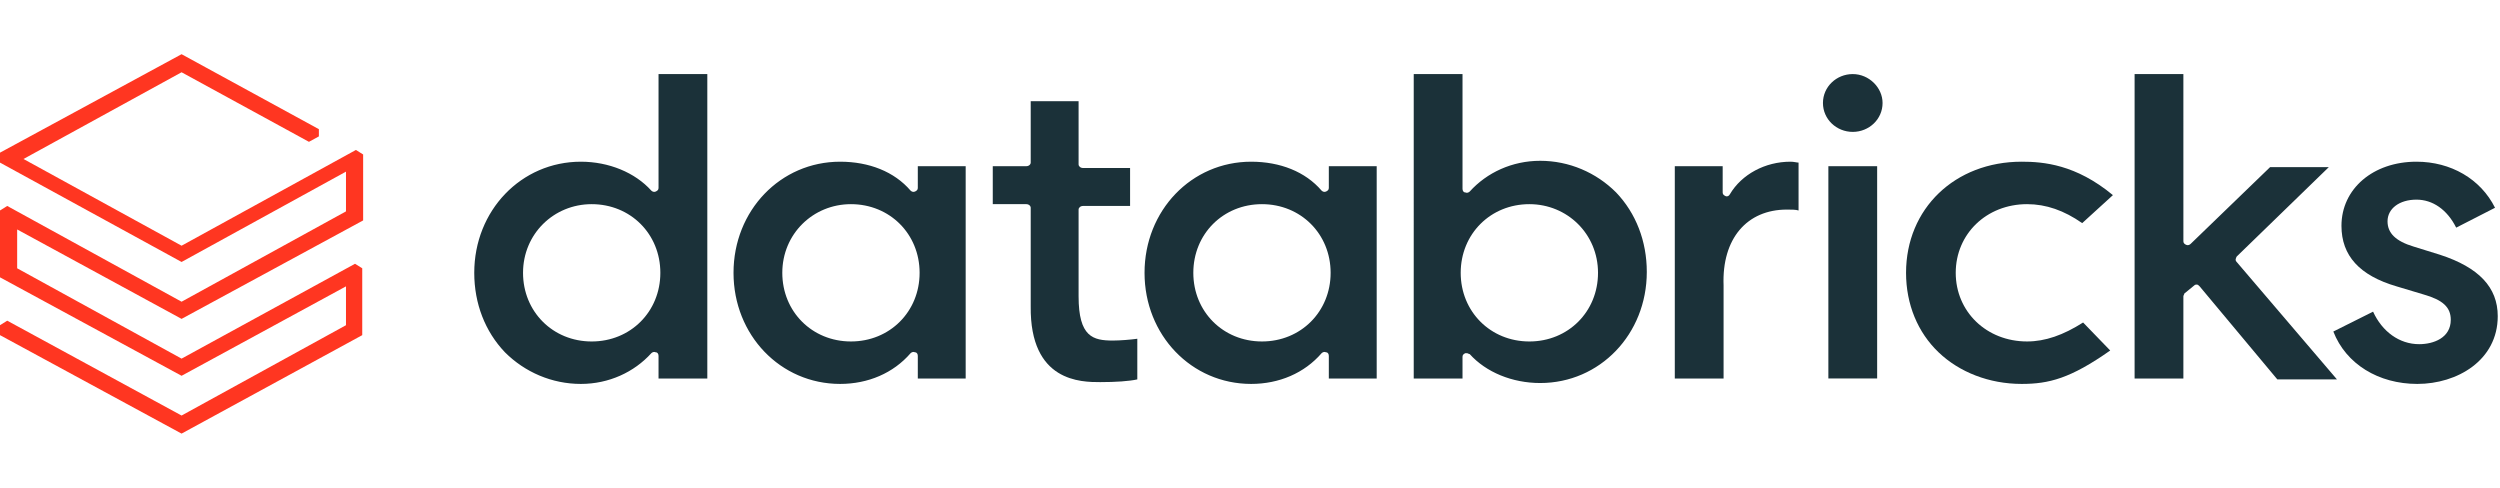
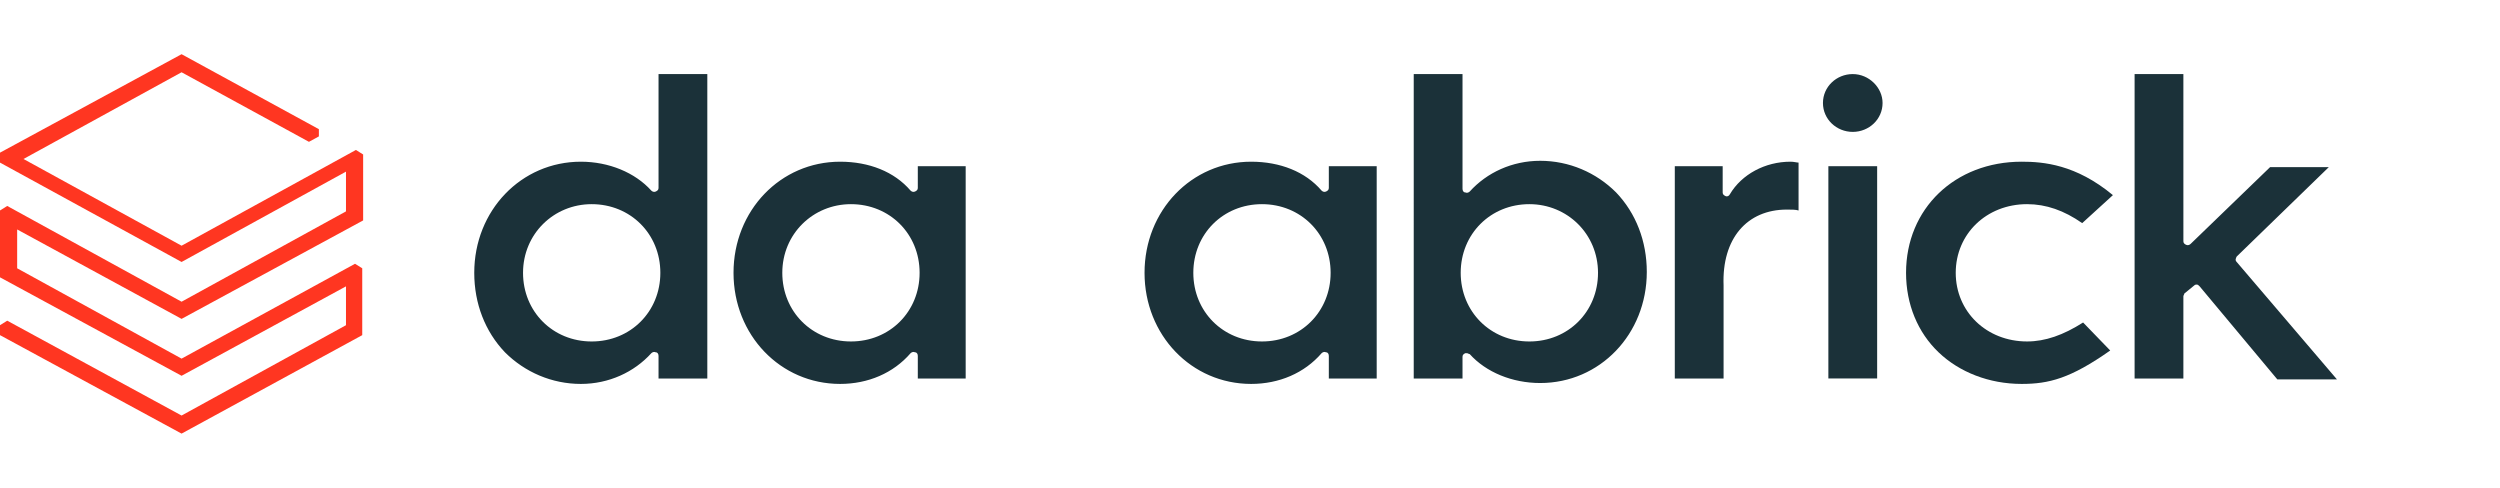
<svg xmlns="http://www.w3.org/2000/svg" width="369" height="72" fill="none" viewBox="0 0 369 72">
  <path fill="#FF3621" d="M53.467 49.467V39.6l-1.067-.667-25.6 14L2.533 39.6v-5.733l24.267 13.2 26.8-14.534V22.8l-1.067-.667L26.8 36.267l-23.333-12.8 23.333-12.8 18.8 10.266 1.467-.8v-1.066L26.8 8 0 22.533V24l26.8 14.667 24.267-13.334V31.2L26.8 44.533 1.067 30.4 0 31.067v9.866l26.8 14.534 24.267-13.2V48L26.8 61.333l-25.733-14L0 48v1.467L26.8 64l26.667-14.533Z" />
  <path fill="#1B3139" fill-rule="evenodd" d="M104.4 10.934v44.933h-7.2v-3.333c0-.267-.133-.533-.4-.533-.267-.134-.533 0-.667.133-2.533 2.8-6.266 4.533-10.4 4.533-4.266 0-8.266-1.733-11.2-4.666C71.6 48.934 70 44.8 70 40.267c0-9.2 6.933-16.4 15.733-16.4 4.134 0 8 1.6 10.4 4.267.134.133.4.267.667.133.267-.133.4-.266.4-.533v-16.8h7.2ZM77.2 40.267c0 5.734 4.4 10.134 10.133 10.134 5.734 0 10.134-4.4 10.134-10.134 0-5.733-4.4-10.133-10.134-10.133-5.6 0-10.133 4.4-10.133 10.133ZM142.534 24.534v31.333h-7.066v-3.333c0-.267-.134-.533-.4-.533-.267-.134-.534 0-.667.133-2.533 2.933-6.267 4.533-10.4 4.533-8.8 0-15.733-7.2-15.733-16.4s6.933-16.4 15.733-16.4c4.267 0 8 1.467 10.4 4.267.133.133.4.267.667.133.266-.133.4-.267.4-.533v-3.2h7.066Zm-27.066 15.733c0 5.733 4.4 10.133 10.133 10.133 5.733 0 10.133-4.4 10.133-10.133 0-5.733-4.4-10.133-10.133-10.133-5.6 0-10.133 4.4-10.133 10.133ZM203.2 24.534v31.333h-7.066v-3.333c0-.267-.134-.533-.4-.533-.267-.134-.534 0-.667.133-2.533 2.933-6.267 4.533-10.4 4.533-8.8 0-15.733-7.2-15.733-16.4s6.933-16.4 15.733-16.4c4.267 0 8 1.467 10.4 4.267.133.133.4.267.667.133.266-.133.4-.267.4-.533v-3.2h7.066Zm-27.066 15.733c0 5.733 4.4 10.133 10.133 10.133C192 50.4 196.4 46 196.4 40.267c0-5.733-4.4-10.133-10.133-10.133-5.733 0-10.133 4.4-10.133 10.133ZM216.534 52.134h-.267c-.267.133-.4.267-.4.533v3.2h-7.2V10.934h7.2v16.933c0 .267.133.534.4.534.267.133.533 0 .667-.134 2.533-2.8 6.266-4.533 10.4-4.533 4.266 0 8.266 1.733 11.2 4.667 2.933 3.066 4.533 7.2 4.533 11.733 0 9.2-6.933 16.4-15.733 16.4-4.134 0-8-1.6-10.4-4.267-.134 0-.267-.133-.4-.133Zm9.2-22c-5.734 0-10.134 4.4-10.134 10.133 0 5.734 4.4 10.134 10.134 10.134 5.733 0 10.133-4.4 10.133-10.134 0-5.733-4.533-10.133-10.133-10.133Z" clip-rule="evenodd" />
  <path fill="#1B3139" d="M263.734 30.934c.666 0 1.333 0 1.733.133V24c-.267 0-.667-.133-1.2-.133-3.733 0-7.2 1.867-8.933 4.8-.134.267-.4.4-.667.267-.267-.134-.4-.267-.4-.534v-3.866H247.2v31.333h7.2V42.134c-.266-6.934 3.467-11.2 9.334-11.2ZM277.067 24.533h-7.2v31.333h7.2V24.533ZM273.467 10.934c-2.4 0-4.4 1.867-4.4 4.267 0 2.4 2 4.266 4.4 4.266 2.4 0 4.4-1.866 4.4-4.266 0-2.267-2-4.267-4.4-4.267ZM298.4 23.867c-9.867 0-17.067 6.933-17.067 16.4 0 4.667 1.733 8.8 4.8 11.733 3.067 2.934 7.467 4.667 12.267 4.667 4 0 7.2-.8 13.066-4.933l-4-4.134c-2.933 1.867-5.6 2.8-8.266 2.8-6 0-10.534-4.4-10.534-10.133 0-5.733 4.534-10.133 10.534-10.133 2.8 0 5.466.933 8.133 2.8l4.533-4.133c-5.466-4.534-10.266-4.934-13.466-4.934ZM323.867 42.134c.134-.133.267-.133.4-.133.134 0 .267.133.4.266l11.467 13.734h8.8l-14.8-17.334c-.267-.266-.133-.533 0-.8l13.6-13.2h-8.667l-11.733 11.334c-.133.133-.4.266-.667.133-.266-.133-.4-.267-.4-.533V10.934h-7.2v44.933h7.2V43.734c0-.133.134-.267.134-.4l1.466-1.2Z" />
-   <path fill="#1B3139" d="M356.8 56.667c5.867 0 11.867-3.467 11.867-10 0-4.267-2.8-7.2-8.533-9.067l-3.867-1.2c-2.667-.8-3.867-2-3.867-3.733 0-1.867 1.734-3.2 4.267-3.2 2.4 0 4.533 1.467 5.867 4.133l5.733-2.933c-2.133-4.267-6.533-6.8-11.6-6.8-6.4 0-11.067 4-11.067 9.467 0 4.4 2.667 7.333 8.134 8.933l4 1.2c2.8.8 4 1.867 4 3.733 0 2.667-2.534 3.6-4.667 3.6-2.933 0-5.467-1.866-6.8-4.8l-5.867 2.934c1.867 4.8 6.667 7.733 12.4 7.733ZM162.4 56.4c2.267 0 4.267-.134 5.467-.4v-6c-.934.133-2.534.266-3.6.266-2.934 0-5.067-.533-5.067-6.533v-12.8c0-.267.267-.534.667-.534h6.933v-5.6h-6.933c-.4 0-.667-.266-.667-.533v-9.333h-7.067v9.066c0 .267-.266.534-.666.534h-4.934v5.6h4.934c.4 0 .666.266.666.533v14.533C152 56.4 159.6 56.4 162.4 56.4Z" />
</svg>